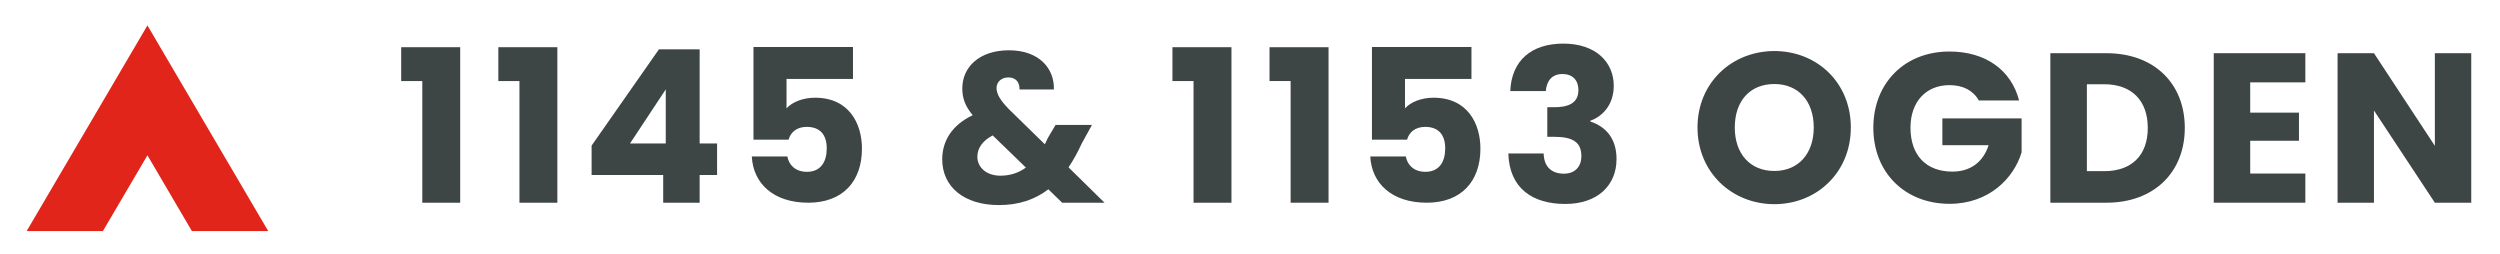
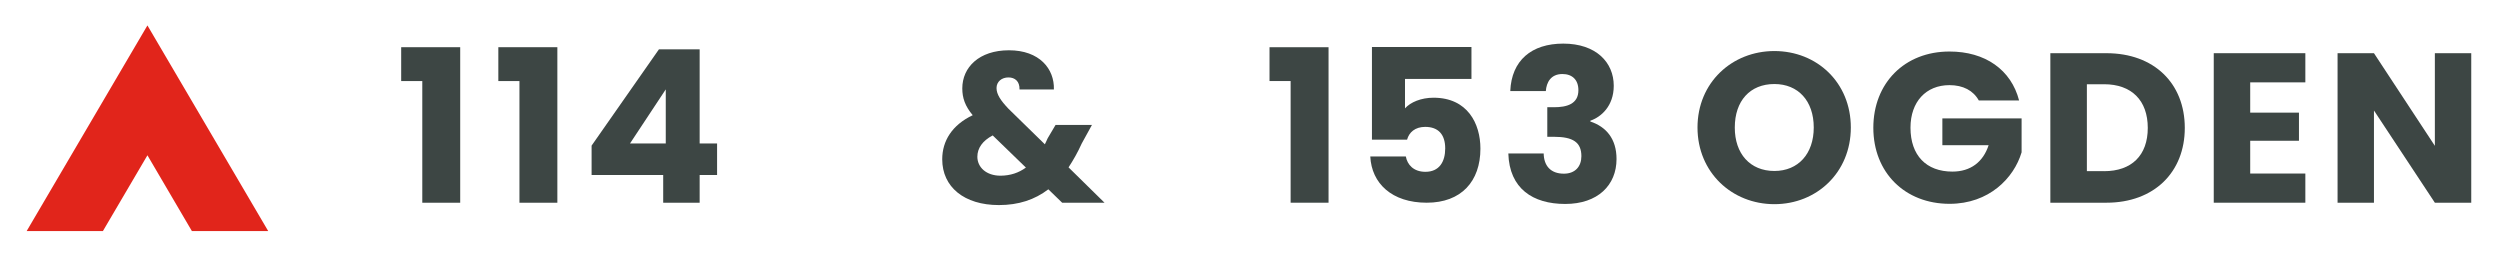
<svg xmlns="http://www.w3.org/2000/svg" version="1.1" id="Layer_1" x="0px" y="0px" viewBox="0 0 360 36.57" style="enable-background:new 0 0 360 36.57;" xml:space="preserve">
  <style type="text/css">
	.st0{fill:#3D4644;}
	.st1{fill:#E1251B;}
</style>
  <g>
    <g>
      <g>
        <path class="st0" d="M60.81,11.67h-3.04V6.8h8.5v22.39h-5.46V11.67z" />
        <path class="st0" d="M74.8,11.67h-3.04V6.8h8.5v22.39H74.8V11.67z" />
        <path class="st0" d="M95.5,25.2H85.19v-4.23L94.89,7.1h5.86v13.56h2.51v4.54h-2.51v3.99H95.5V25.2z M95.87,20.66v-7.79     l-5.15,7.79H95.87z" />
-         <path class="st0" d="M122.83,6.77v4.6h-9.57v4.23c0.8-0.89,2.33-1.53,4.11-1.53c4.88,0,6.75,3.71,6.75,7.33     c0,4.72-2.76,7.79-7.73,7.79c-5.03,0-7.94-2.79-8.13-6.66h5.12c0.21,1.17,1.1,2.21,2.82,2.21c1.99,0,2.85-1.44,2.85-3.37     c0-2.02-1.01-3.1-2.88-3.1c-1.47,0-2.33,0.8-2.61,1.84h-5.06V6.77H122.83z" />
        <path class="st0" d="M146.81,12.87c0.03-1.17-0.67-1.72-1.59-1.72c-0.98,0-1.72,0.61-1.72,1.53c0,0.89,0.58,1.78,1.72,2.98     l5.24,5.12c0.12-0.28,0.28-0.55,0.4-0.86l1.14-1.93h5.24l-1.47,2.67c-0.58,1.29-1.23,2.42-1.9,3.44l5.18,5.09h-6.1l-1.99-1.93     c-1.96,1.5-4.29,2.27-7.12,2.27c-5,0-8.16-2.61-8.16-6.59c0-2.64,1.41-4.94,4.39-6.35c-1.1-1.32-1.5-2.48-1.5-3.86     c0-3.04,2.42-5.49,6.72-5.49c4.39,0,6.56,2.67,6.47,5.64H146.81z M147.73,24.13l-4.78-4.63c-1.47,0.77-2.21,1.84-2.21,3.07     c0,1.5,1.26,2.73,3.34,2.73C145.49,25.29,146.69,24.89,147.73,24.13z" />
-         <path class="st0" d="M171.87,11.67h-3.04V6.8h8.5v22.39h-5.46V11.67z" />
        <path class="st0" d="M185.85,11.67h-3.04V6.8h8.5v22.39h-5.46V11.67z" />
        <path class="st0" d="M211.89,6.77v4.6h-9.57v4.23c0.8-0.89,2.33-1.53,4.11-1.53c4.88,0,6.75,3.71,6.75,7.33     c0,4.72-2.76,7.79-7.73,7.79c-5.03,0-7.94-2.79-8.13-6.66h5.12c0.21,1.17,1.1,2.21,2.82,2.21c1.99,0,2.85-1.44,2.85-3.37     c0-2.02-1.01-3.1-2.88-3.1c-1.47,0-2.33,0.8-2.61,1.84h-5.06V6.77H211.89z" />
        <path class="st0" d="M225.11,6.28c4.72,0,7.27,2.7,7.27,6.07c0,2.94-1.84,4.51-3.37,5.03v0.12c2.24,0.74,3.77,2.45,3.77,5.4     c0,3.77-2.7,6.47-7.39,6.47c-4.66,0-8.04-2.21-8.19-7.27h5.09c0.03,1.75,0.98,2.91,2.91,2.91c1.63,0,2.52-1.04,2.52-2.52     c0-1.99-1.2-2.79-3.93-2.79h-0.98v-4.26h0.98c1.78,0,3.5-0.43,3.5-2.45c0-1.5-0.89-2.33-2.3-2.33c-1.69,0-2.3,1.23-2.39,2.45     h-5.12C217.66,8.7,220.54,6.28,225.11,6.28z" />
        <path class="st0" d="M255.51,29.4c-6.1,0-11.07-4.57-11.07-11.04c0-6.47,4.97-11.01,11.07-11.01c6.13,0,11.01,4.54,11.01,11.01     C266.52,24.83,261.61,29.4,255.51,29.4z M255.51,24.62c3.44,0,5.67-2.48,5.67-6.26c0-3.83-2.24-6.26-5.67-6.26     c-3.5,0-5.7,2.42-5.7,6.26C249.8,22.13,252.01,24.62,255.51,24.62z" />
        <path class="st0" d="M290.75,14.47h-5.8c-0.8-1.44-2.27-2.21-4.23-2.21c-3.37,0-5.61,2.39-5.61,6.13c0,3.99,2.27,6.32,6.04,6.32     c2.61,0,4.42-1.38,5.21-3.8h-6.66v-3.86h11.41v4.88c-1.1,3.71-4.69,7.42-10.37,7.42c-6.44,0-10.98-4.51-10.98-10.95     s4.51-10.98,10.95-10.98C285.87,7.41,289.61,10.05,290.75,14.47z" />
        <path class="st0" d="M314.61,18.42c0,6.38-4.42,10.77-11.29,10.77h-8.07V7.66h8.07C310.19,7.66,314.61,12.01,314.61,18.42z      M302.99,24.65c3.96,0,6.29-2.27,6.29-6.23c0-3.96-2.33-6.29-6.29-6.29h-2.48v12.51H302.99z" />
        <path class="st0" d="M331.97,11.86h-7.94v4.36h7.02v4.05h-7.02v4.72h7.94v4.2h-13.19V7.66h13.19V11.86z" />
        <path class="st0" d="M355.86,7.66v21.53h-5.24l-8.77-13.28v13.28h-5.24V7.66h5.24L350.62,21V7.66H355.86z" />
      </g>
    </g>
    <polygon class="st1" points="3.84,33.27 14.82,33.27 21.23,22.36 27.63,33.27 38.62,33.27 21.23,3.66  " />
  </g>
</svg>